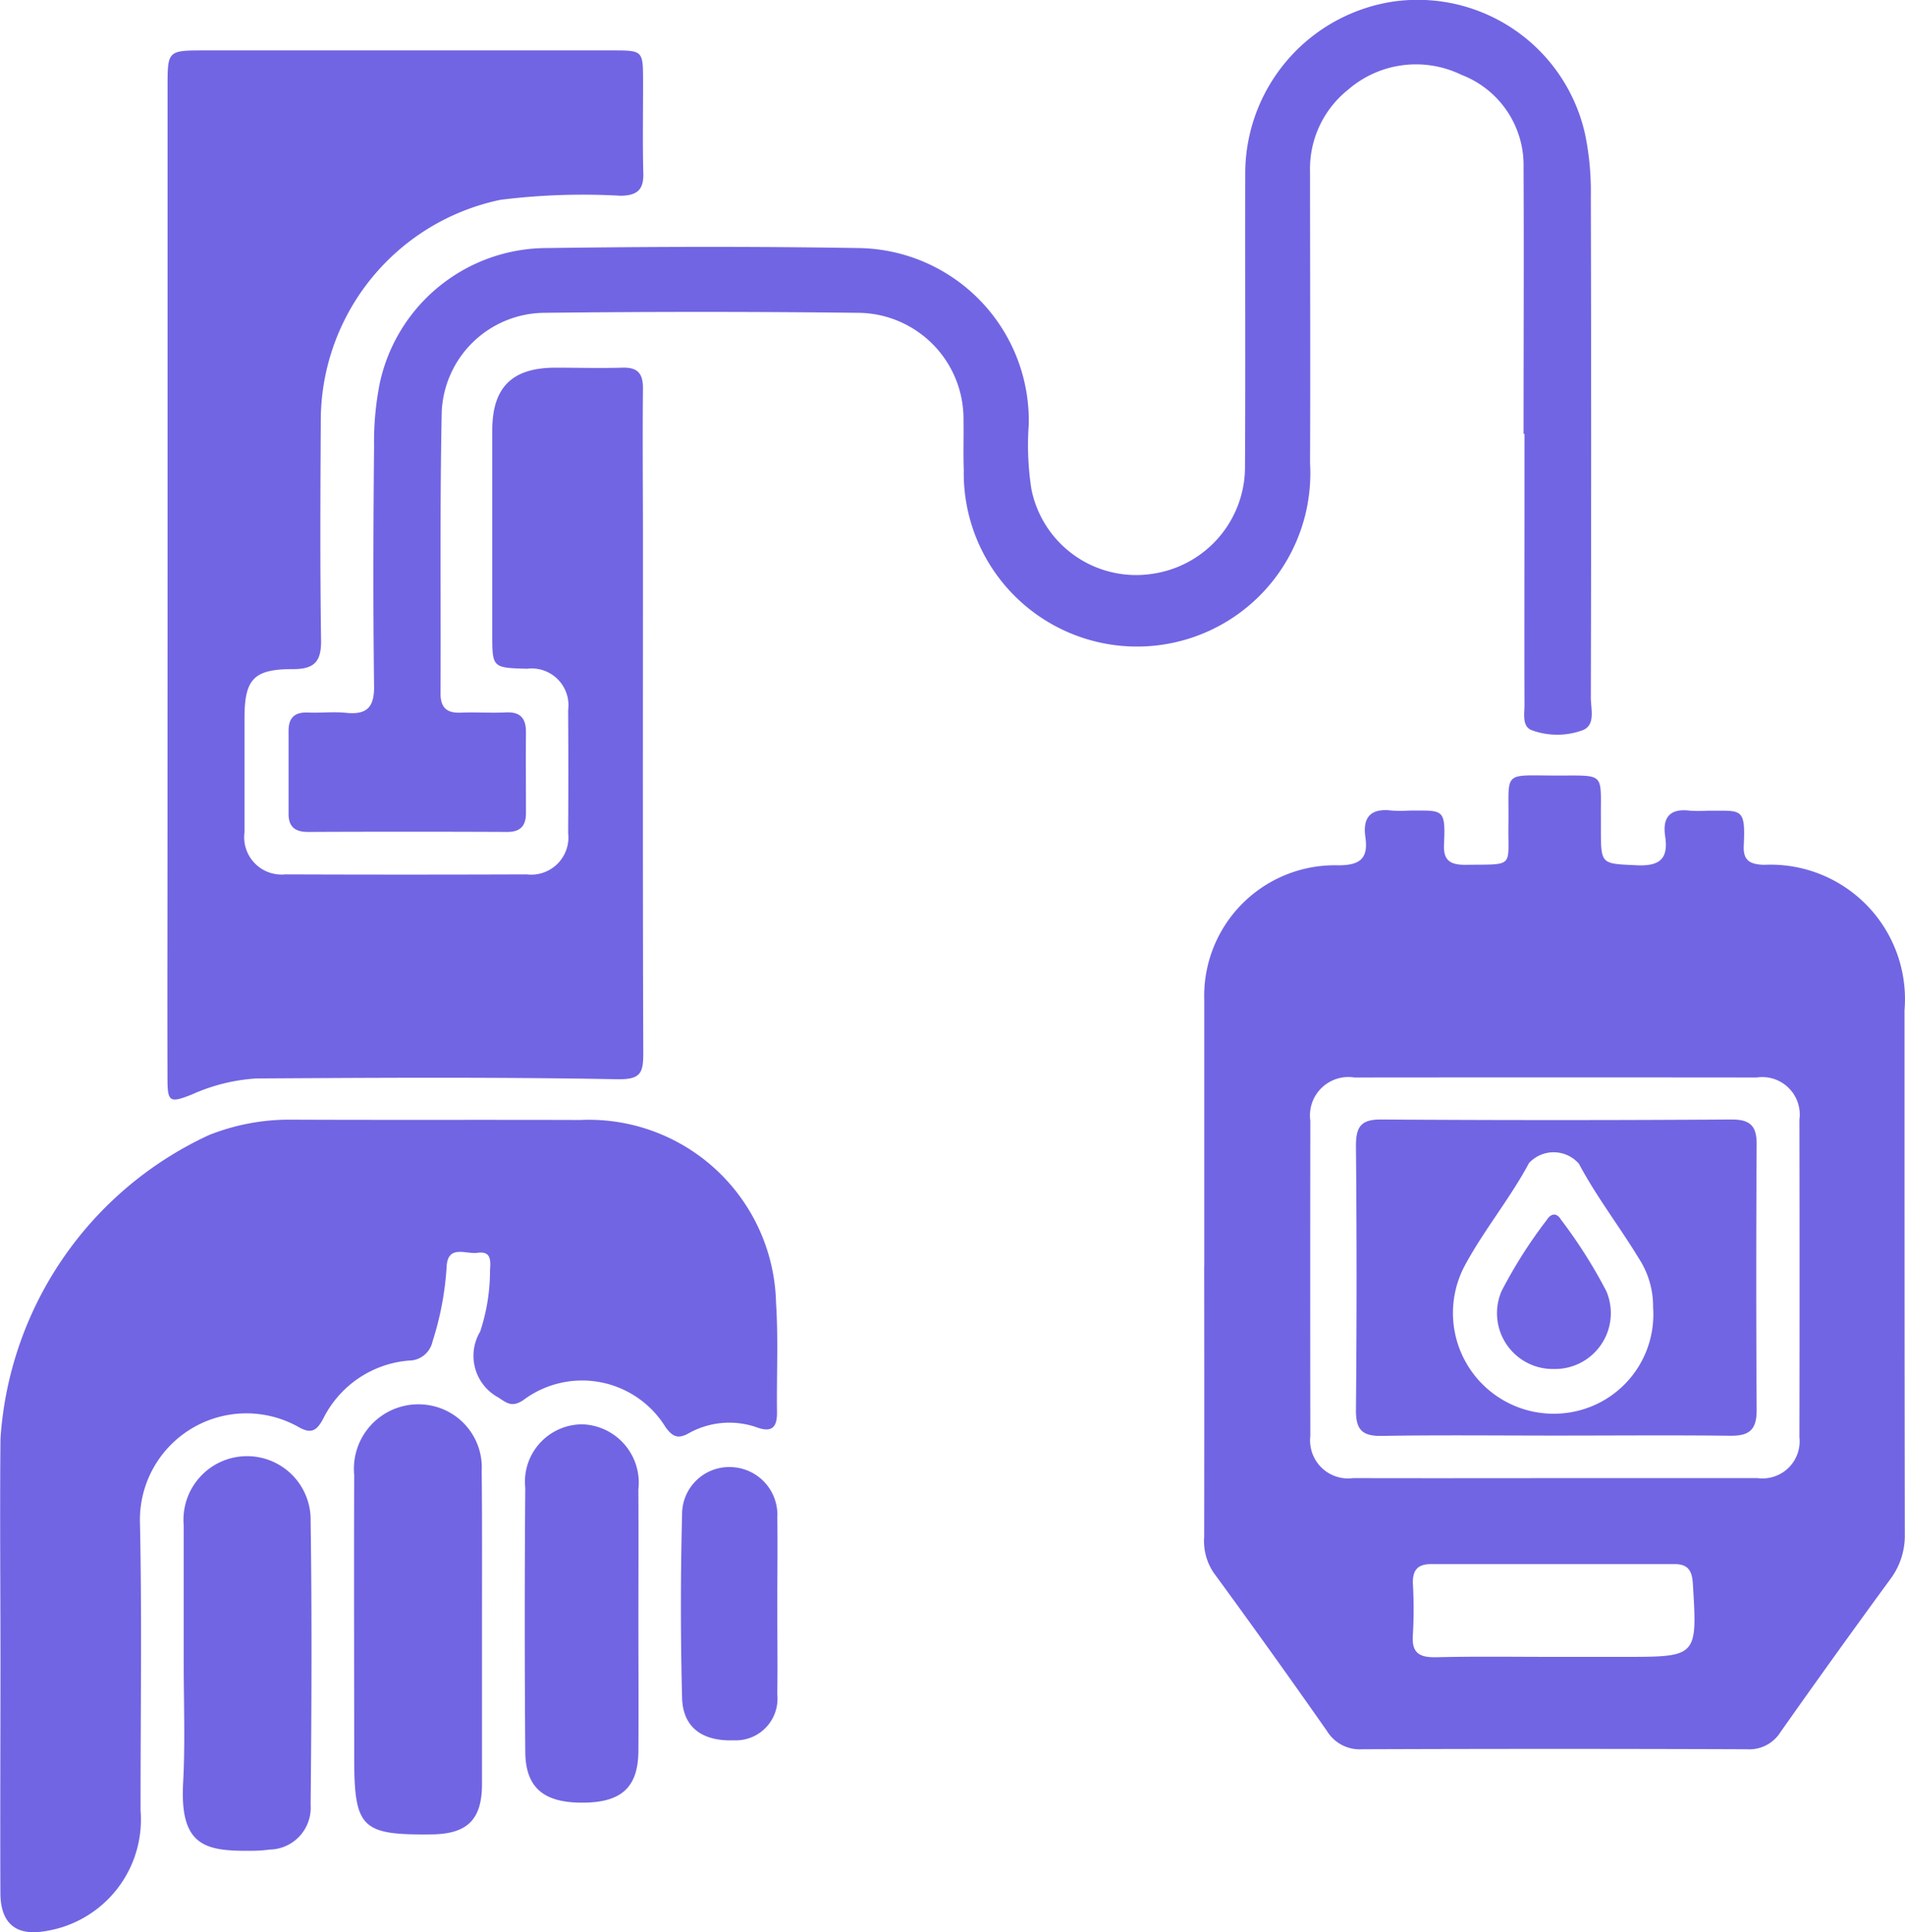
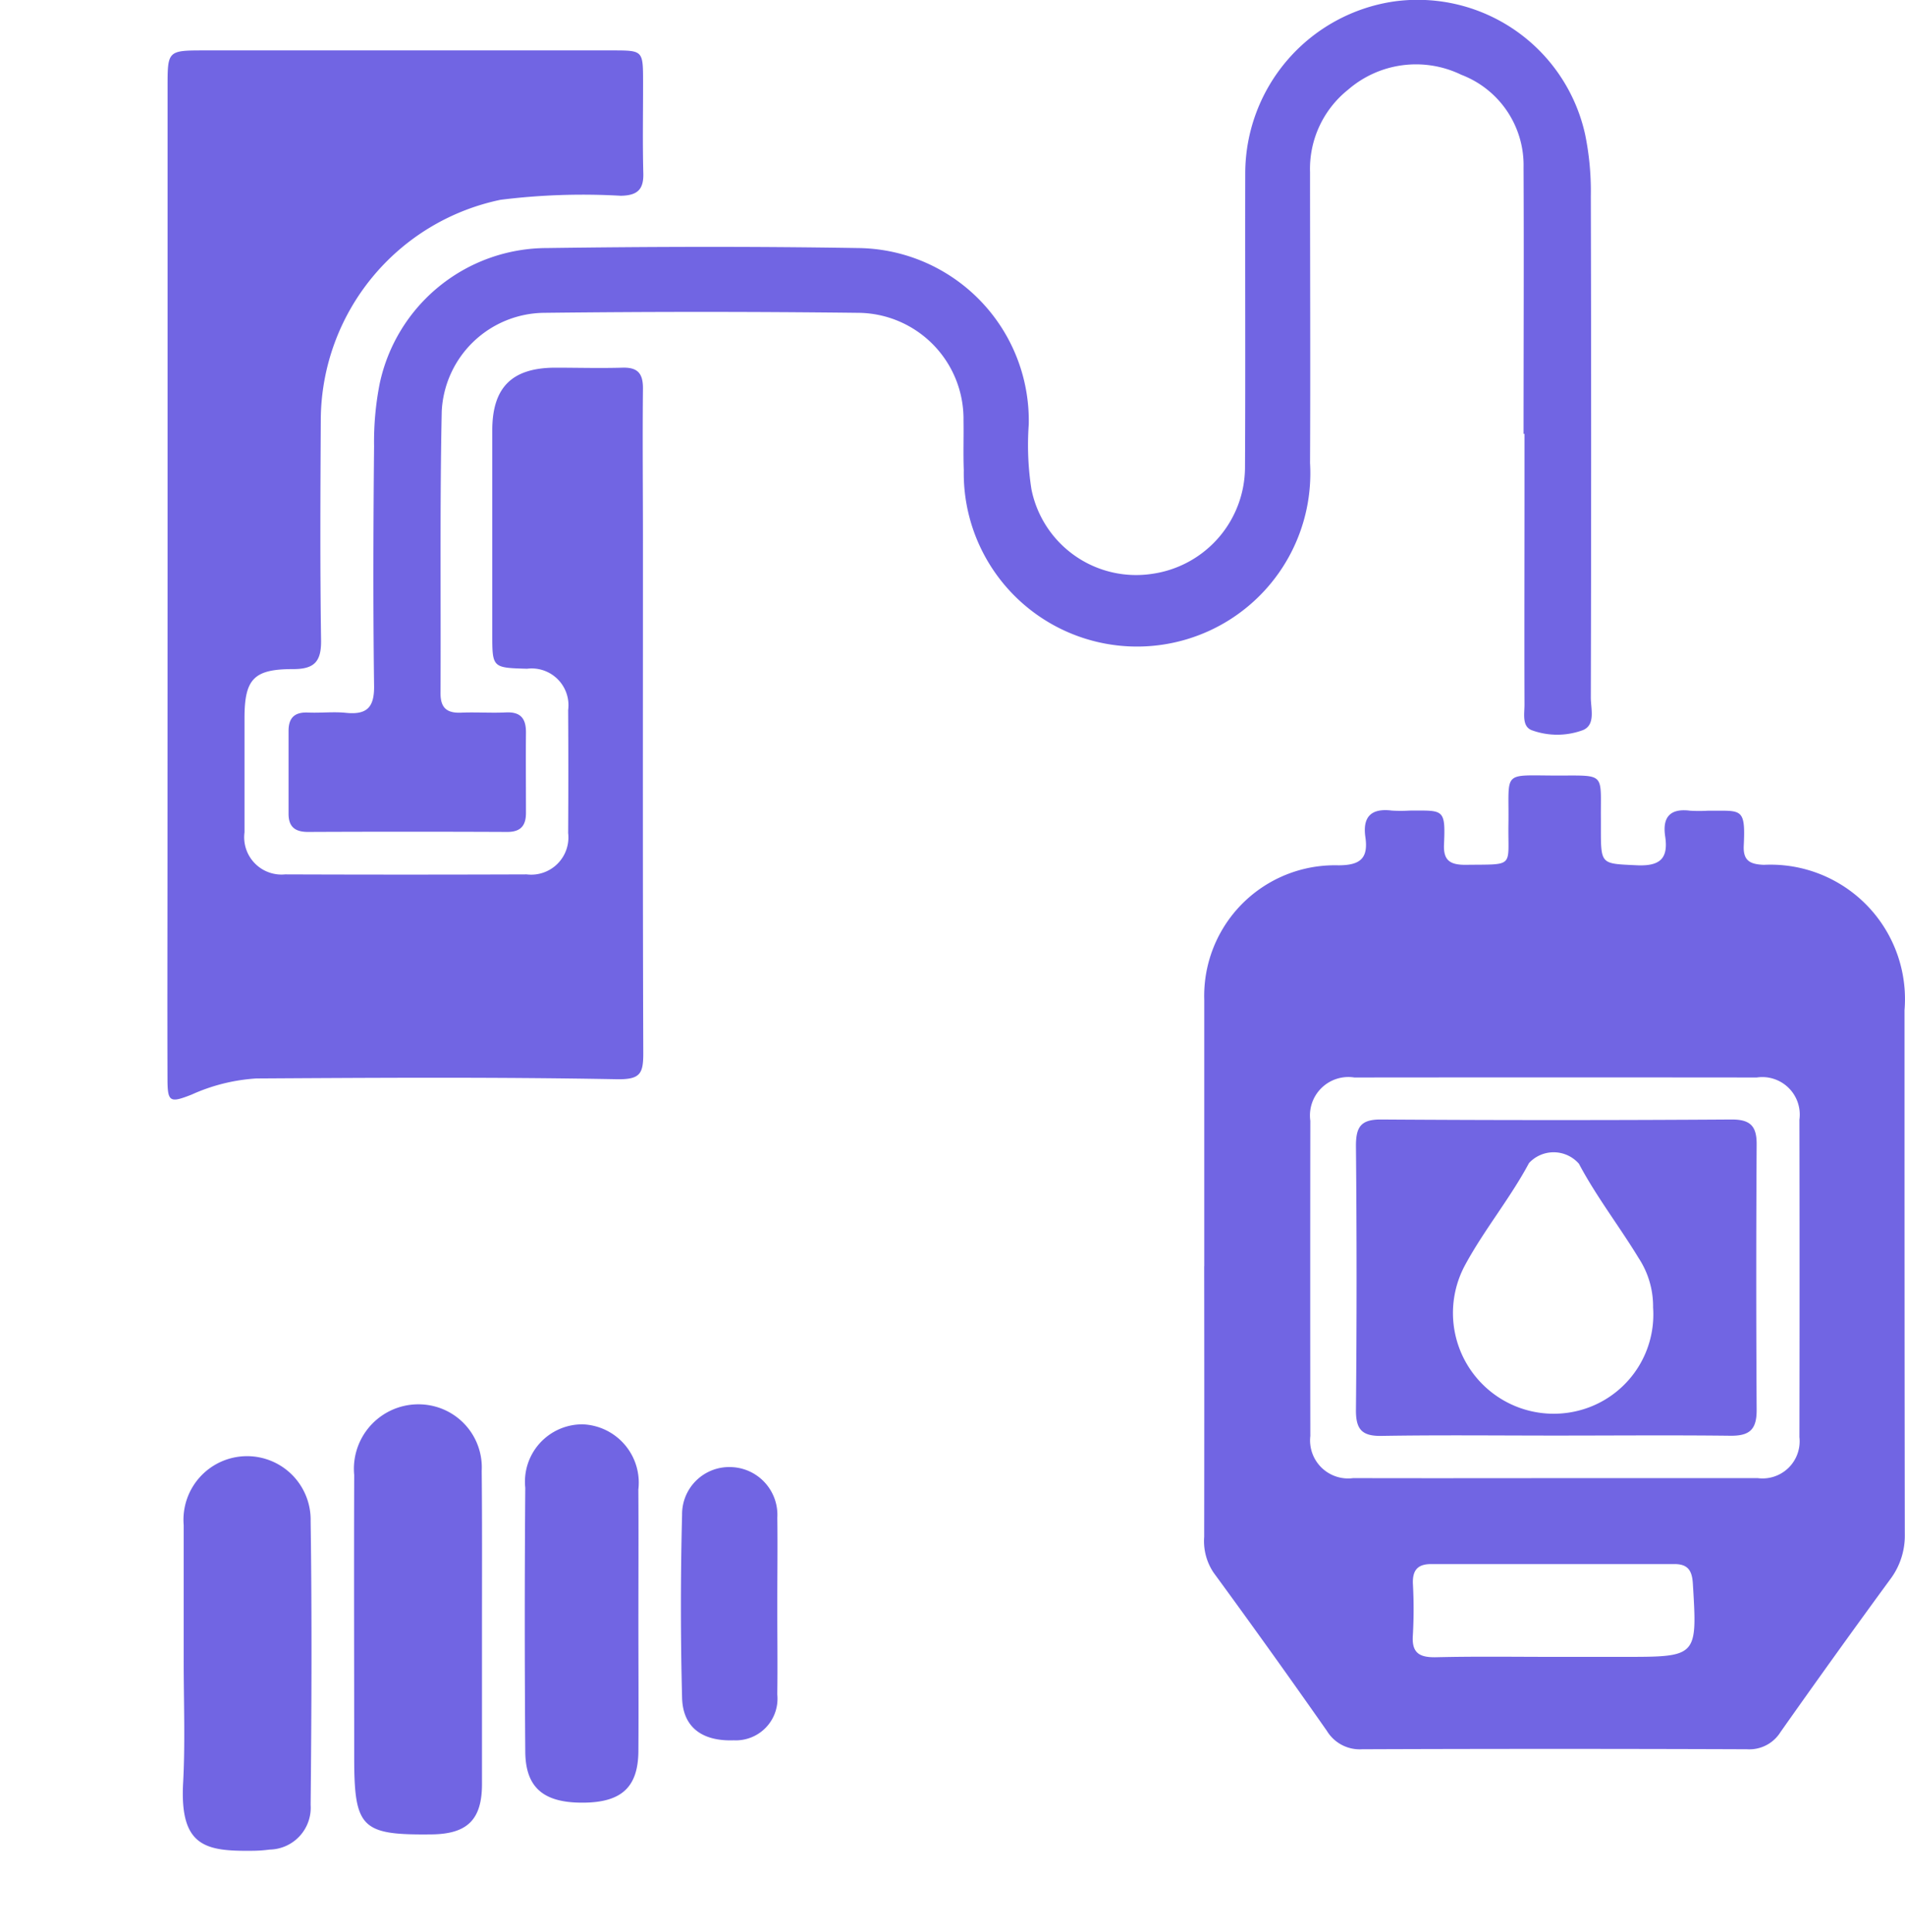
<svg xmlns="http://www.w3.org/2000/svg" width="47.27" height="47.936" viewBox="0 0 47.27 47.936">
  <g id="Group_1986" data-name="Group 1986" transform="translate(-125.388 -364.876)">
    <path id="Path_3365" data-name="Path 3365" d="M150.283,393.081c0-2.2,0-4.4,0-6.607a3.241,3.241,0,0,1,3.327-3.341c.543,0,.748-.172.671-.7-.073-.508.148-.721.655-.658a3.654,3.654,0,0,0,.444,0c.841,0,.892-.058.852.846-.018.406.169.5.534.5,1.24-.017,1.048.083,1.065-1.015.019-1.342-.179-1.2,1.223-1.2,1.2,0,1.062-.076,1.071,1.081,0,.074,0,.149,0,.222,0,.915,0,.88.888.923.565.026.793-.154.707-.718-.072-.474.122-.7.618-.636a3.657,3.657,0,0,0,.444,0c.829.008.935-.1.888.868-.018.374.157.462.5.475a3.335,3.335,0,0,1,3.489,3.607c0,4.331,0,8.661.007,12.991a1.8,1.8,0,0,1-.364,1.131q-1.377,1.88-2.72,3.786a.91.91,0,0,1-.832.427q-4.773-.018-9.549,0a.953.953,0,0,1-.874-.454q-1.385-1.979-2.811-3.926a1.4,1.4,0,0,1-.235-.887q.005-3.36,0-6.718Zm8.745,5.256c1.664,0,3.328,0,4.992,0a.921.921,0,0,0,1.031-1.017q.007-3.938,0-7.876a.93.93,0,0,0-1.059-1.047q-4.991-.005-9.984,0a.953.953,0,0,0-1.093,1.073q-.005,3.911,0,7.821a.944.944,0,0,0,1.065,1.045C155.664,398.341,157.346,398.337,159.029,398.337Zm-.1,4.434H160.7c1.823,0,1.817,0,1.707-1.817-.019-.315-.116-.485-.453-.485q-3.021,0-6.044,0c-.334,0-.46.156-.45.479a11.581,11.581,0,0,1,0,1.275c-.037.461.17.567.587.557C157.005,402.757,157.967,402.771,158.928,402.771Z" transform="translate(4.987 3.211)" fill="#7165e3" />
    <path id="Path_3366" data-name="Path 3366" d="M128.852,378.986q0-6.078,0-12.157c0-.91,0-.911.931-.911q5.052,0,10.1,0c.766,0,.767,0,.768.774s-.014,1.517.006,2.276c.011.41-.155.547-.555.556a16.464,16.464,0,0,0-2.988.1,5.6,5.6,0,0,0-4.46,5.43c-.01,1.832-.02,3.663.007,5.5.007.535-.174.715-.7.713-.973,0-1.2.248-1.2,1.22,0,.943,0,1.887,0,2.83a.926.926,0,0,0,1.008,1.043q3,.011,5.994,0a.923.923,0,0,0,1.029-1.024q.009-1.525,0-3.052a.913.913,0,0,0-1.019-1.026c-.863-.024-.864-.024-.864-.861q0-2.524,0-5.051c0-1.072.491-1.553,1.559-1.557.556,0,1.111.016,1.665,0,.389-.013.519.146.515.525-.013,1.258,0,2.516,0,3.774,0,4.237-.007,8.474.008,12.711,0,.509-.076.654-.664.643-2.978-.055-5.957-.037-8.936-.019a4.578,4.578,0,0,0-1.606.4c-.546.215-.6.186-.6-.4-.006-1.869,0-3.738,0-5.607Z" transform="translate(0.694 0.209)" fill="#7165e3" />
-     <path id="Path_3367" data-name="Path 3367" d="M125.4,401.486c0-1.851-.018-3.7,0-5.553a8.945,8.945,0,0,1,5.17-7.531,5.389,5.389,0,0,1,2-.384c2.405.011,4.812,0,7.218.008a4.647,4.647,0,0,1,4.856,4.529c.059.9.012,1.814.024,2.72.006.375-.127.513-.5.377a2.064,2.064,0,0,0-1.716.161c-.258.134-.383.056-.544-.158a2.431,2.431,0,0,0-3.54-.675c-.262.167-.379.091-.61-.067a1.174,1.174,0,0,1-.455-1.638,4.82,4.82,0,0,0,.244-1.528c.02-.256.018-.472-.312-.425-.283.041-.741-.216-.765.352a7.536,7.536,0,0,1-.349,1.846.6.6,0,0,1-.587.475,2.612,2.612,0,0,0-2.119,1.428c-.163.311-.3.407-.63.214a2.642,2.642,0,0,0-3.923,2.413c.049,2.368.012,4.738.014,7.107a2.8,2.8,0,0,1-2.338,2.989c-.743.138-1.137-.176-1.14-.941C125.39,405.3,125.4,403.392,125.4,401.486Z" transform="translate(0 4.636)" fill="#7165e3" />
    <path id="Path_3368" data-name="Path 3368" d="M162,375.639c0-2.2.011-4.405,0-6.608a2.4,2.4,0,0,0-1.545-2.3,2.573,2.573,0,0,0-2.812.373,2.511,2.511,0,0,0-.941,2.045c0,2.405.011,4.812,0,7.218a4.3,4.3,0,1,1-8.592.17c-.016-.407,0-.814-.007-1.221a2.633,2.633,0,0,0-2.622-2.679q-3.887-.045-7.773,0a2.57,2.57,0,0,0-2.552,2.443c-.049,2.331-.019,4.663-.03,7,0,.364.164.491.51.477.37-.016.742.012,1.11-.006s.5.15.5.493c-.006.666,0,1.332,0,2,0,.313-.128.473-.466.472q-2.47-.011-4.942,0c-.323,0-.484-.127-.483-.454q0-1.026,0-2.054c0-.325.152-.468.479-.454s.633-.025.943.007c.528.054.711-.14.7-.683-.026-1.979-.019-3.96,0-5.94a7.444,7.444,0,0,1,.139-1.542,4.247,4.247,0,0,1,4.152-3.366c2.572-.035,5.146-.042,7.718,0a4.282,4.282,0,0,1,4.236,4.38,7.1,7.1,0,0,0,.066,1.6,2.649,2.649,0,0,0,3.013,2.1,2.679,2.679,0,0,0,2.287-2.662c.013-2.425,0-4.849.006-7.274a4.316,4.316,0,0,1,3.7-4.263,4.257,4.257,0,0,1,4.732,3.292,6.978,6.978,0,0,1,.143,1.542q.016,6.219,0,12.436c0,.283.122.675-.194.808a1.838,1.838,0,0,1-1.252.01c-.27-.086-.2-.409-.2-.64-.006-1.776,0-3.554,0-5.331,0-.462,0-.925,0-1.388Z" transform="translate(1.193)" fill="#7165e3" />
    <path id="Path_3369" data-name="Path 3369" d="M135.882,399.493c0,1.276,0,2.553,0,3.829,0,.885-.362,1.24-1.246,1.251-1.751.02-1.925-.154-1.925-1.924,0-2.331-.008-4.662,0-6.993a1.6,1.6,0,0,1,2.03-1.692,1.565,1.565,0,0,1,1.134,1.59C135.888,396.866,135.882,398.18,135.882,399.493Z" transform="translate(1.466 5.813)" fill="#7165e3" />
    <path id="Path_3370" data-name="Path 3370" d="M129.188,400.067c0-1.128,0-2.255,0-3.383a1.578,1.578,0,1,1,3.15-.095c.034,2.347.023,4.693,0,7.04a1.038,1.038,0,0,1-1.017,1.105,3.387,3.387,0,0,1-.442.03c-1.138.012-1.782-.1-1.707-1.65C129.229,402.1,129.188,401.083,129.188,400.067Z" transform="translate(0.758 6.029)" fill="#7165e3" />
    <path id="Path_3371" data-name="Path 3371" d="M139.056,399.152c0,1.091.007,2.181,0,3.272-.007.894-.418,1.271-1.364,1.278-.983.008-1.437-.365-1.443-1.268q-.025-3.271,0-6.544a1.423,1.423,0,0,1,1.427-1.574,1.448,1.448,0,0,1,1.379,1.618C139.062,397.007,139.056,398.079,139.056,399.152Z" transform="translate(2.173 5.897)" fill="#7165e3" />
    <path id="Path_3372" data-name="Path 3372" d="M141.856,398.674c0,.72.011,1.442,0,2.163a1.034,1.034,0,0,1-1.079,1.141c-.78.028-1.264-.319-1.283-1.054q-.058-2.272,0-4.547a1.169,1.169,0,0,1,1.223-1.177,1.185,1.185,0,0,1,1.14,1.254C141.867,397.194,141.856,397.935,141.856,398.674Z" transform="translate(2.819 6.074)" fill="#7165e3" />
    <path id="Path_3373" data-name="Path 3373" d="M158.378,395.857c-1.442,0-2.884-.016-4.326.008-.491.008-.636-.168-.633-.646q.031-3.273,0-6.547c0-.463.113-.659.618-.657q4.354.029,8.709,0c.461,0,.618.166.616.615q-.02,3.3,0,6.6c0,.492-.19.637-.66.631C161.264,395.844,159.821,395.857,158.378,395.857Zm2.414-3.181a2.177,2.177,0,0,0-.359-1.224c-.479-.789-1.047-1.52-1.481-2.339a.833.833,0,0,0-1.239-.017c-.472.883-1.114,1.656-1.588,2.534a2.5,2.5,0,0,0,3.1,3.518A2.46,2.46,0,0,0,160.792,392.677Z" transform="translate(5.615 4.635)" fill="#7165e3" />
-     <path id="Path_3374" data-name="Path 3374" d="M157.746,393.811a1.385,1.385,0,0,1-1.3-1.928,11.835,11.835,0,0,1,1.127-1.774c.1-.158.24-.184.347-.007a12.354,12.354,0,0,1,1.126,1.774A1.386,1.386,0,0,1,157.746,393.811Z" transform="translate(6.199 5.029)" fill="#7165e3" />
  </g>
</svg>